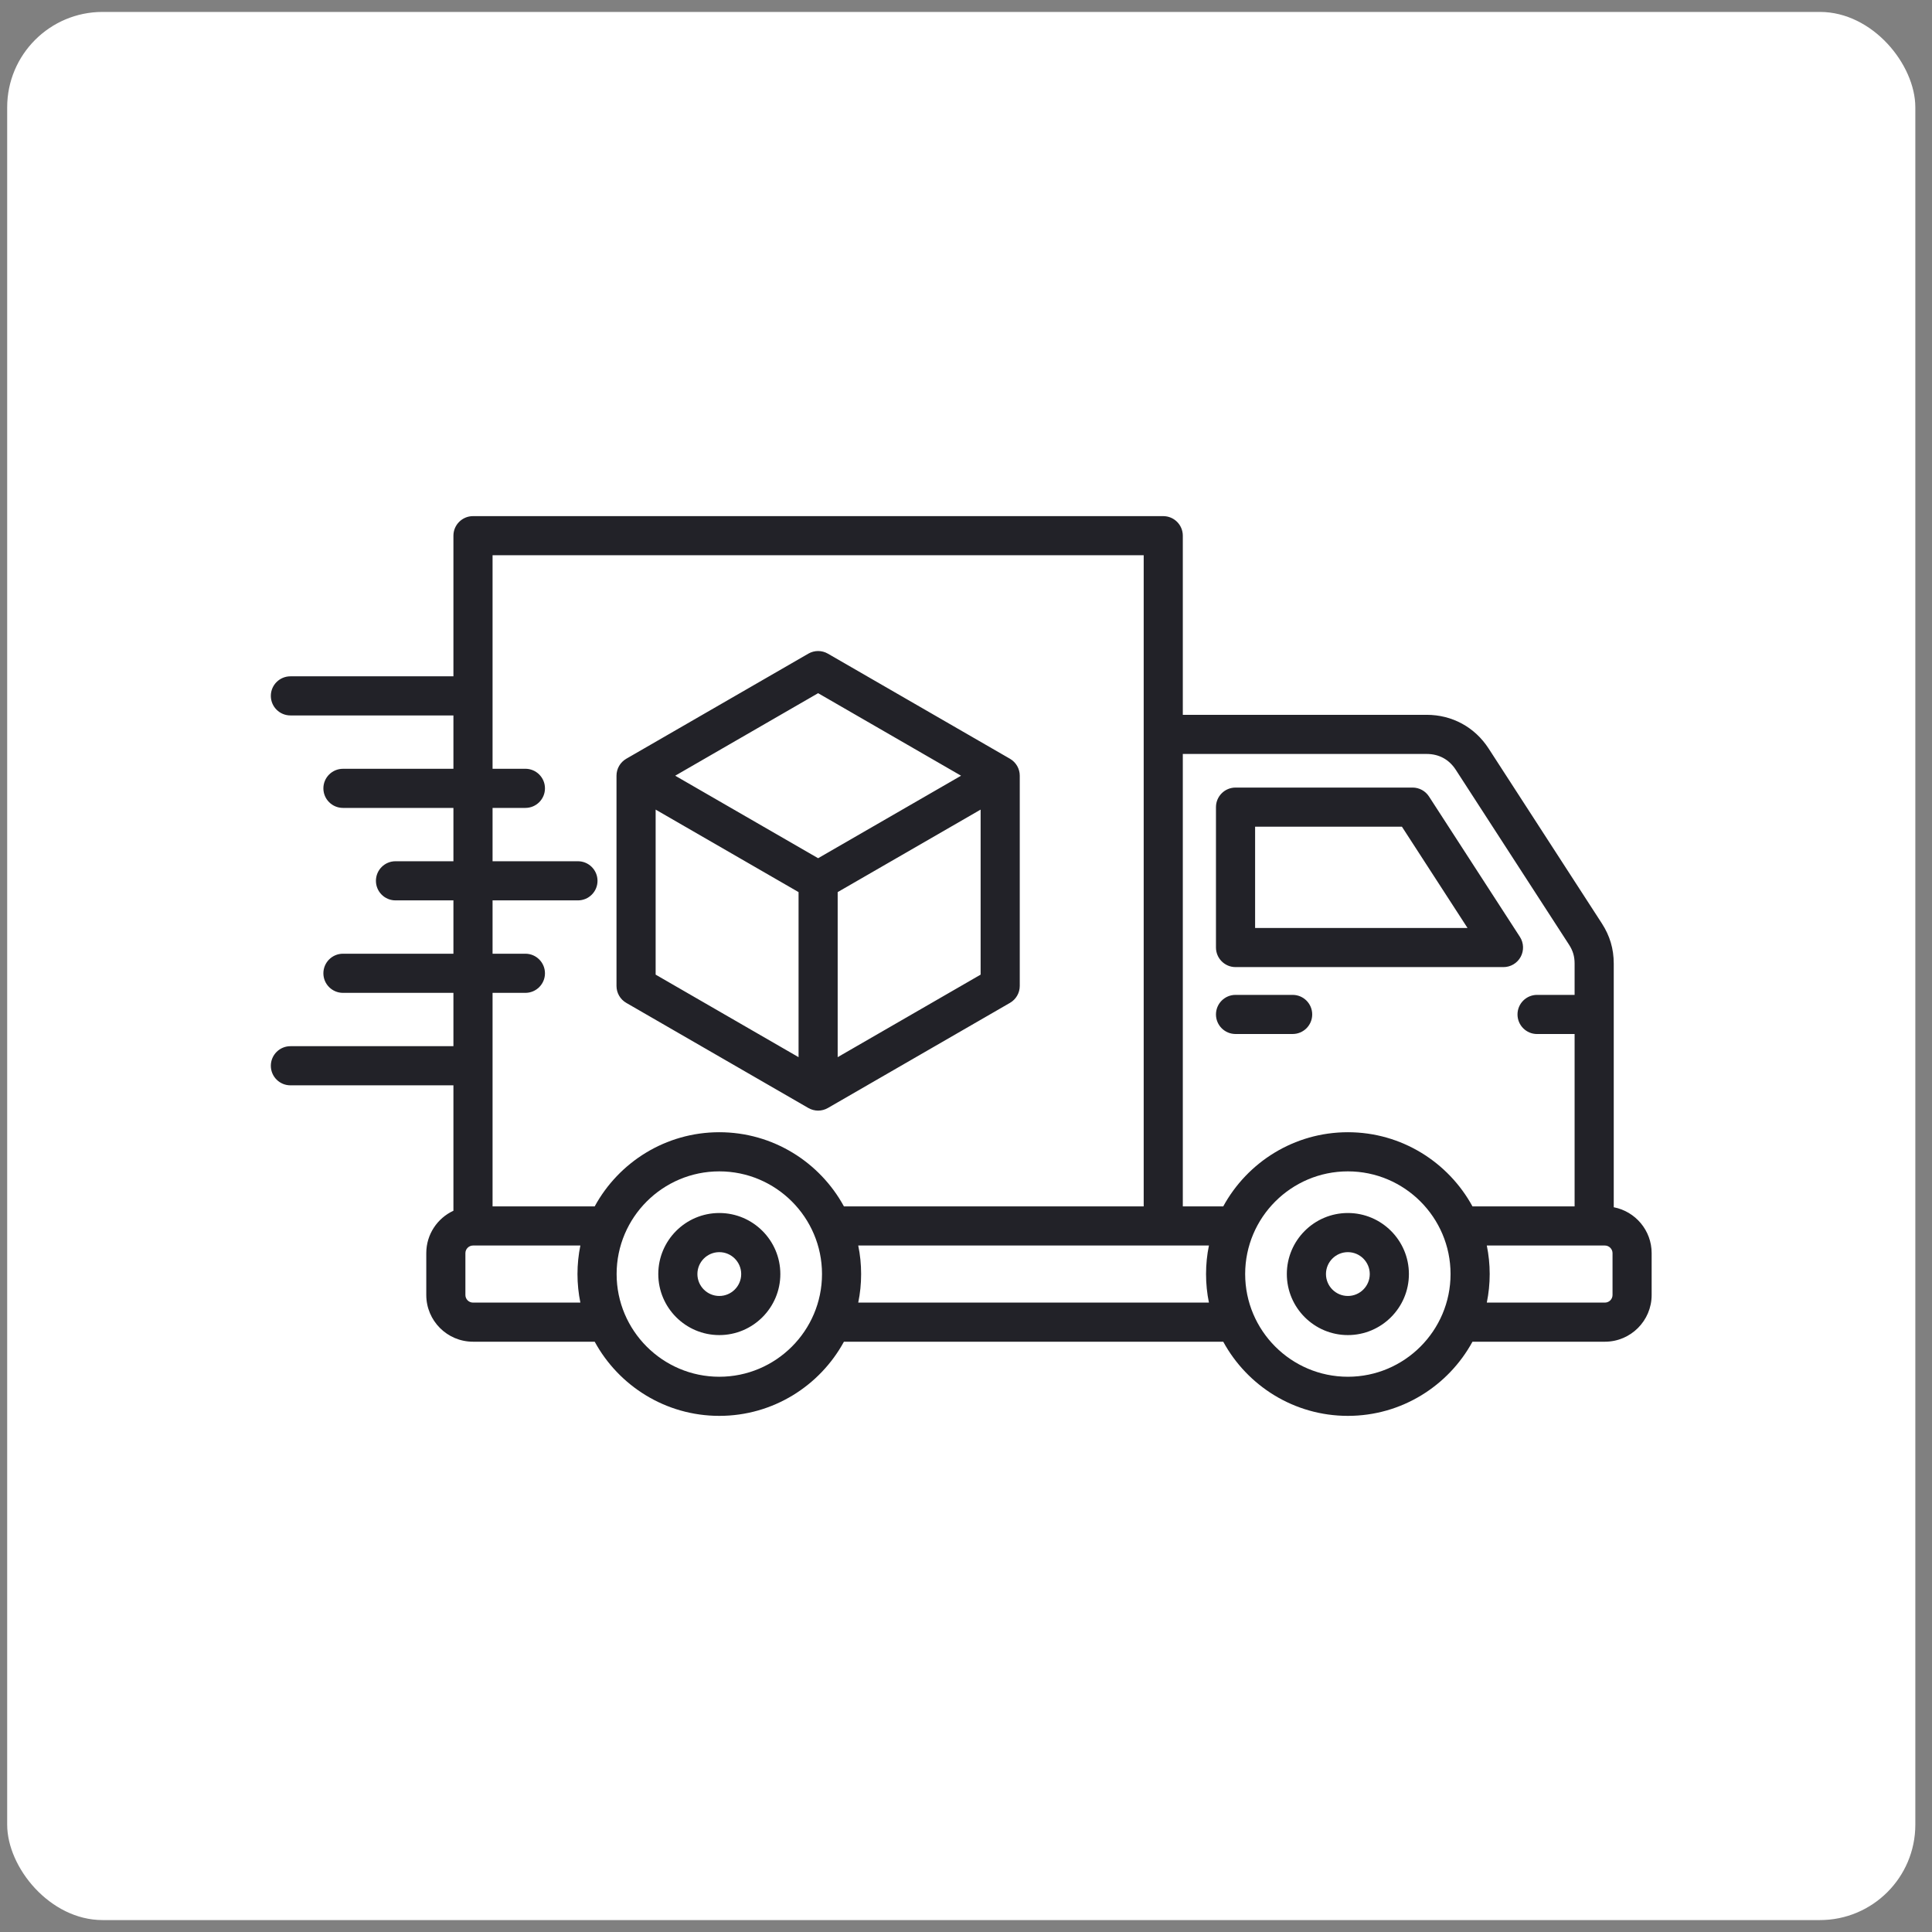
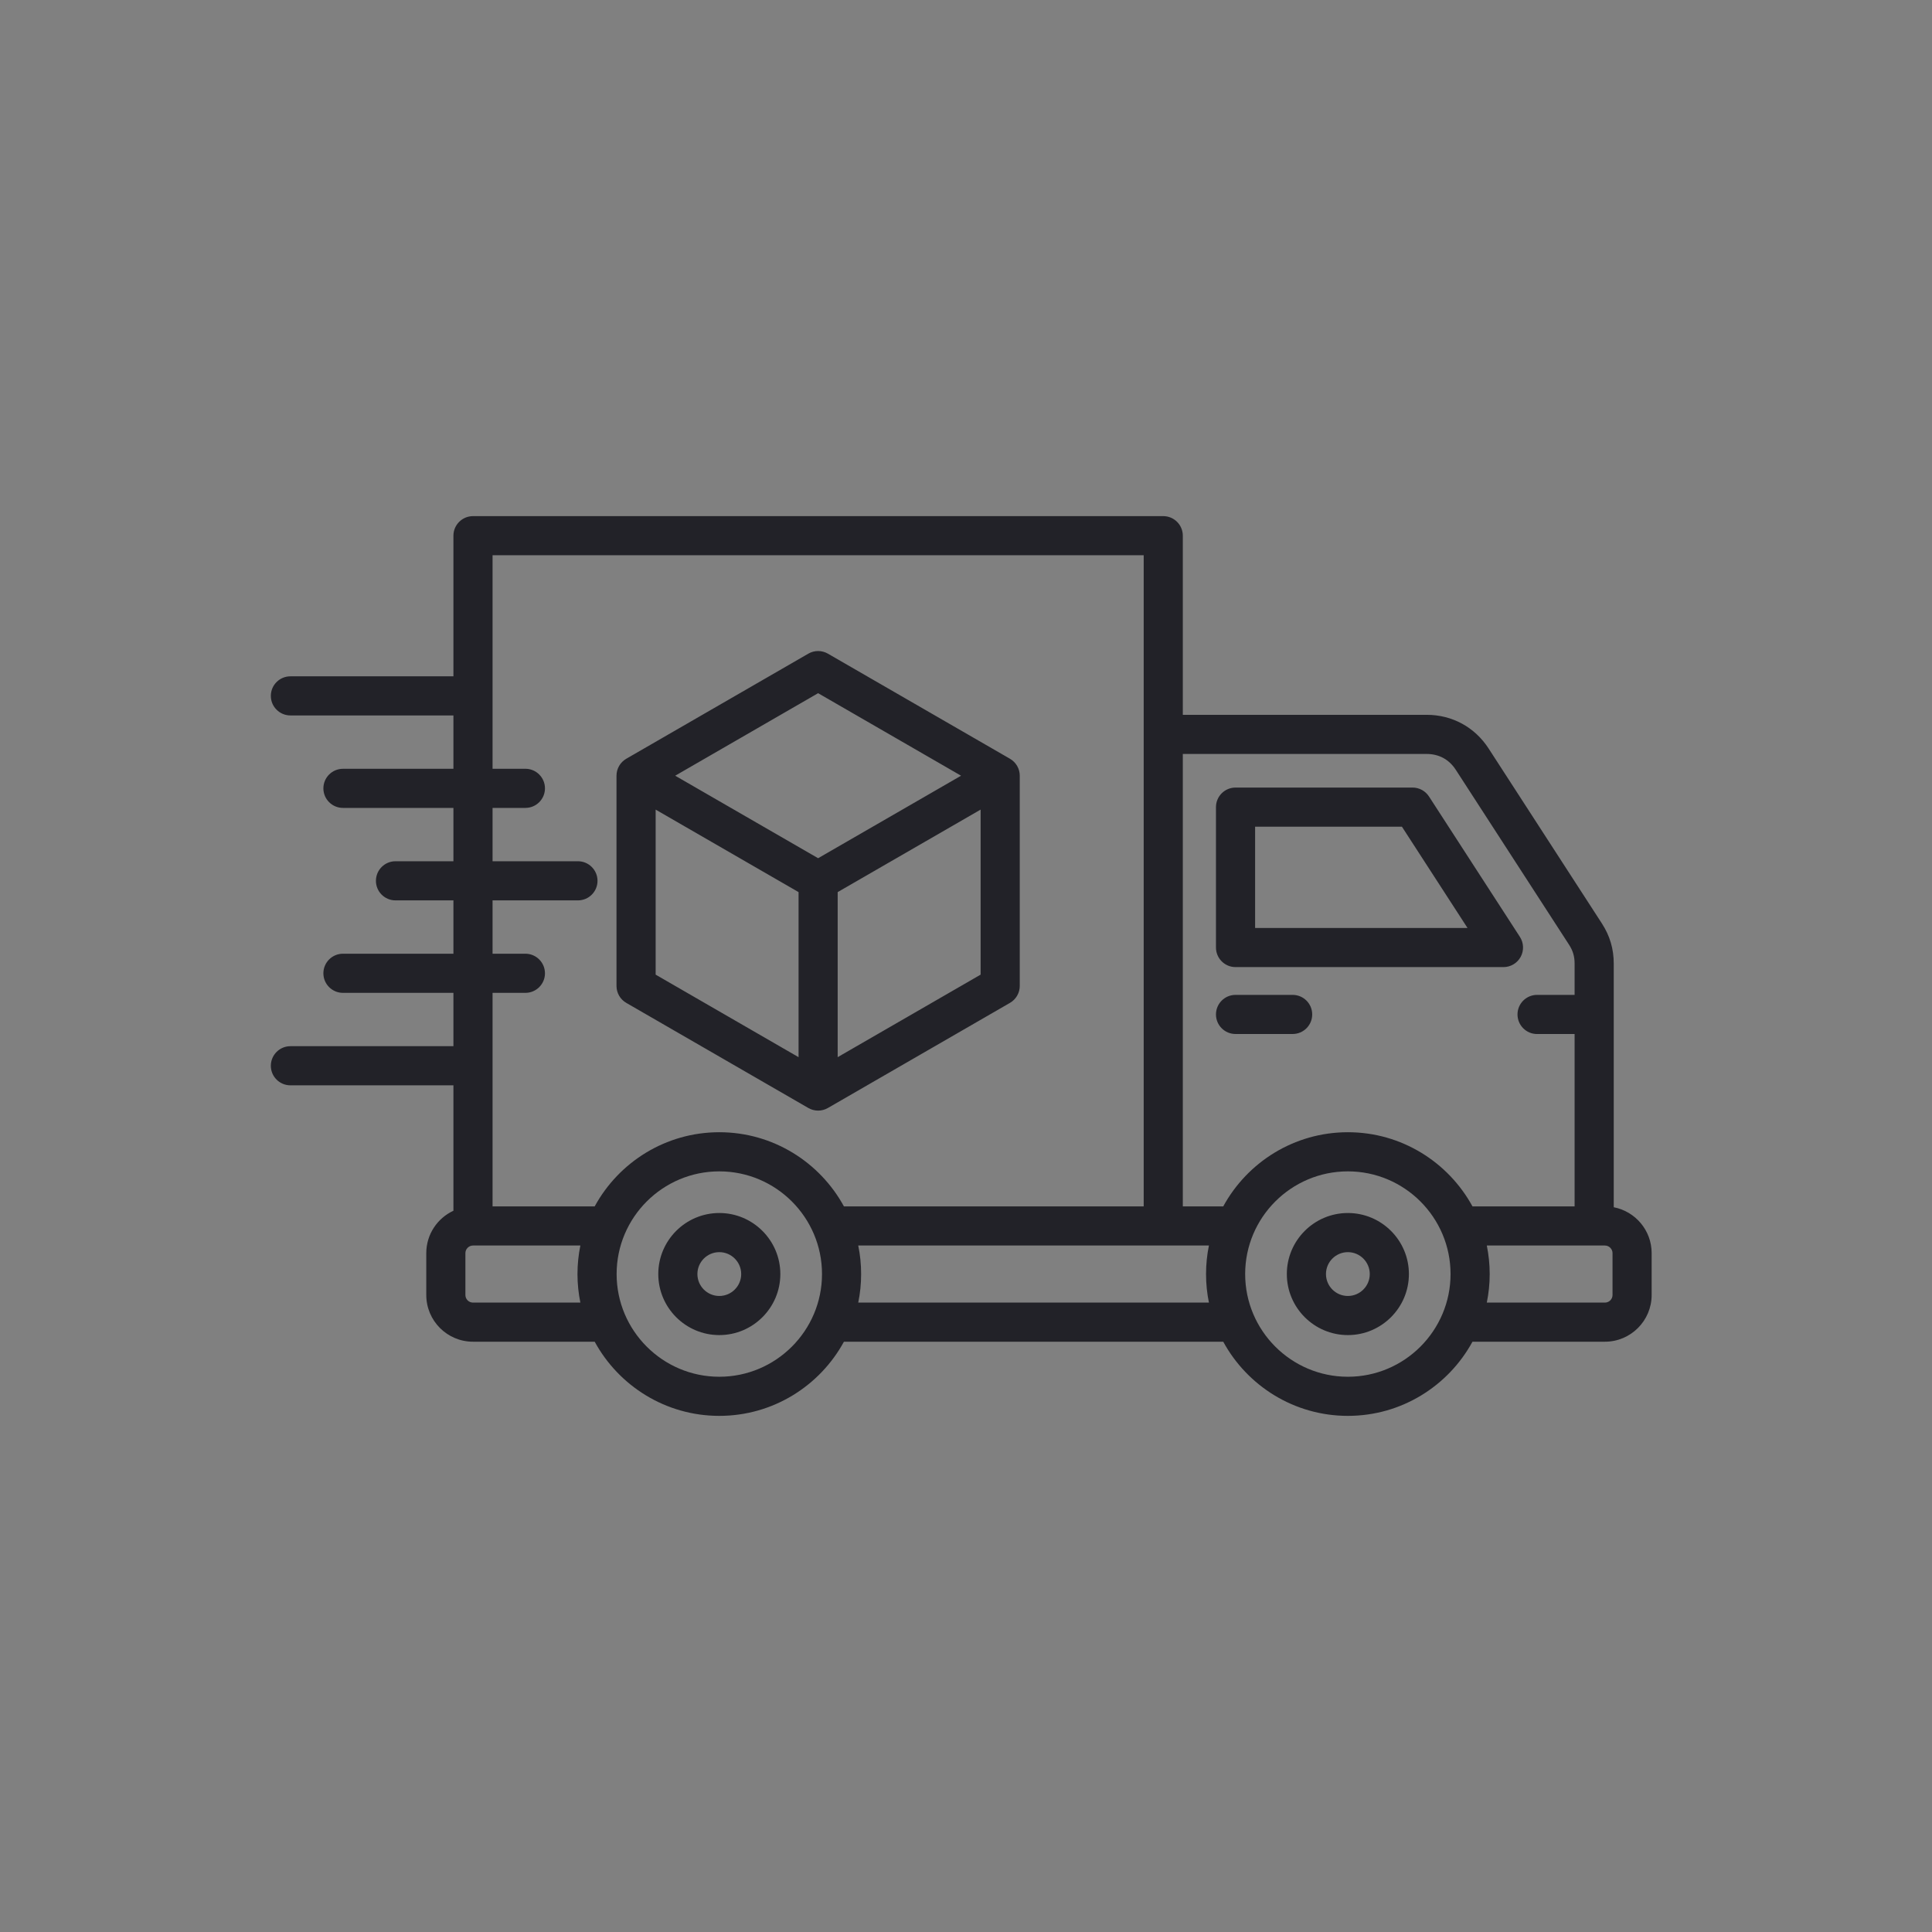
<svg xmlns="http://www.w3.org/2000/svg" fill="none" viewBox="0 0 81 81" height="81" width="81">
  <rect x="0" y="0" width="81" height="81" fill="#808080" stroke="none" />
-   <rect fill="white" rx="4" height="80" width="80" y="0.5" x="0.301" />
  <path fill="#222228" d="M51.801 40.546H63.034C63.335 40.546 63.611 40.381 63.755 40.117C63.898 39.853 63.886 39.532 63.723 39.279L59.911 33.393C59.76 33.16 59.501 33.019 59.223 33.019H51.801C51.348 33.019 50.98 33.386 50.98 33.839V39.725C50.98 40.178 51.348 40.546 51.801 40.546ZM52.621 34.659H58.776L61.526 38.905H52.621V34.659ZM67.657 50.614V40.398C67.657 39.782 67.494 39.232 67.159 38.715L62.412 31.383C61.83 30.485 60.882 29.969 59.812 29.969H49.59V22.459C49.59 22.006 49.223 21.639 48.77 21.639H19.831C19.378 21.639 19.01 22.006 19.01 22.459V28.355H12.176C11.723 28.355 11.355 28.722 11.355 29.175C11.355 29.628 11.723 29.995 12.176 29.995H19.01V32.232H14.379C13.926 32.232 13.558 32.599 13.558 33.052C13.558 33.505 13.926 33.872 14.379 33.872H19.01V36.108H16.582C16.128 36.108 15.761 36.476 15.761 36.929C15.761 37.382 16.128 37.749 16.582 37.749H19.01V39.985H14.379C13.926 39.985 13.558 40.353 13.558 40.806C13.558 41.259 13.926 41.626 14.379 41.626H19.01V43.862H12.176C11.723 43.862 11.355 44.23 11.355 44.683C11.355 45.136 11.723 45.503 12.176 45.503H19.01V50.761C18.339 51.072 17.872 51.75 17.872 52.537V54.293C17.872 55.374 18.75 56.252 19.831 56.252H24.933C25.942 58.103 27.905 59.361 30.157 59.361C32.409 59.361 34.373 58.103 35.382 56.252H51.285C52.294 58.103 54.258 59.361 56.51 59.361C58.762 59.361 60.725 58.103 61.734 56.252H67.287C68.367 56.252 69.246 55.374 69.246 54.293V52.537C69.246 51.583 68.561 50.788 67.657 50.614ZM59.812 31.61C60.33 31.61 60.753 31.84 61.035 32.275L65.782 39.606C65.946 39.86 66.016 40.097 66.016 40.398V41.711H64.442C63.989 41.711 63.622 42.078 63.622 42.531C63.622 42.984 63.989 43.352 64.442 43.352H66.016V50.578H61.734C60.725 48.728 58.762 47.469 56.51 47.469C54.258 47.469 52.294 48.728 51.285 50.578H49.59V31.61H59.812ZM22.027 39.985H20.651V37.749H24.23C24.683 37.749 25.051 37.382 25.051 36.929C25.051 36.476 24.683 36.108 24.23 36.108H20.651V33.872H22.027C22.48 33.872 22.848 33.505 22.848 33.052C22.848 32.599 22.48 32.231 22.027 32.231H20.651V23.279H47.95V50.578H35.382C34.373 48.728 32.409 47.469 30.157 47.469C27.905 47.469 25.942 48.728 24.933 50.578H20.651V41.626H22.027C22.48 41.626 22.848 41.259 22.848 40.806C22.848 40.353 22.48 39.985 22.027 39.985ZM19.831 54.612C19.655 54.612 19.512 54.469 19.512 54.293V52.537C19.512 52.364 19.658 52.219 19.831 52.219H24.332C24.253 52.605 24.211 53.006 24.211 53.415C24.211 53.825 24.253 54.225 24.332 54.612H19.831ZM30.157 57.721C27.783 57.721 25.852 55.789 25.852 53.415C25.852 51.041 27.783 49.11 30.157 49.11C32.531 49.11 34.463 51.041 34.463 53.415C34.463 55.789 32.531 57.721 30.157 57.721ZM35.982 54.612C36.062 54.225 36.103 53.825 36.103 53.415C36.103 53.006 36.062 52.605 35.982 52.219H50.685C50.605 52.605 50.564 53.006 50.564 53.415C50.564 53.825 50.605 54.225 50.685 54.612H35.982ZM56.51 57.721C54.136 57.721 52.204 55.789 52.204 53.415C52.204 51.041 54.136 49.11 56.51 49.11C58.884 49.11 60.815 51.041 60.815 53.415C60.815 55.789 58.884 57.721 56.51 57.721ZM67.606 54.293C67.606 54.469 67.463 54.612 67.287 54.612H62.335C62.414 54.225 62.456 53.825 62.456 53.415C62.456 53.006 62.414 52.605 62.335 52.219H67.287C67.46 52.219 67.606 52.364 67.606 52.537V54.293ZM56.51 50.856C55.099 50.856 53.951 52.004 53.951 53.415C53.951 54.826 55.099 55.974 56.51 55.974C57.921 55.974 59.069 54.826 59.069 53.415C59.069 52.004 57.921 50.856 56.51 50.856ZM56.51 54.334C56.003 54.334 55.592 53.922 55.592 53.415C55.592 52.909 56.003 52.497 56.51 52.497C57.016 52.497 57.428 52.909 57.428 53.415C57.428 53.922 57.016 54.334 56.51 54.334ZM30.157 50.856C28.746 50.856 27.599 52.004 27.599 53.415C27.599 54.826 28.746 55.974 30.157 55.974C31.568 55.974 32.716 54.826 32.716 53.415C32.716 52.004 31.568 50.856 30.157 50.856ZM30.157 54.334C29.651 54.334 29.239 53.922 29.239 53.415C29.239 52.909 29.651 52.497 30.157 52.497C30.663 52.497 31.075 52.909 31.075 53.415C31.075 53.922 30.663 54.334 30.157 54.334ZM55.015 42.531C55.015 42.984 54.648 43.351 54.195 43.351H51.8C51.347 43.351 50.98 42.984 50.98 42.531C50.98 42.078 51.347 41.711 51.8 41.711H54.195C54.648 41.711 55.015 42.078 55.015 42.531ZM26.257 42.046L33.89 46.453C34.017 46.526 34.159 46.563 34.3 46.563C34.442 46.563 34.583 46.526 34.71 46.453L42.343 42.046C42.597 41.9 42.754 41.629 42.754 41.336V32.522C42.754 32.229 42.597 31.958 42.343 31.811L34.71 27.405C34.456 27.258 34.144 27.258 33.89 27.405L26.257 31.811C26.003 31.958 25.847 32.229 25.847 32.522V41.336C25.847 41.629 26.003 41.9 26.257 42.046ZM27.488 33.943L33.48 37.402V44.322L27.488 40.862V33.943ZM35.12 44.322V37.402L41.113 33.943V40.862L35.12 44.322ZM34.3 29.062L40.293 32.522L34.3 35.981L28.308 32.522L34.3 29.062Z" />
</svg>